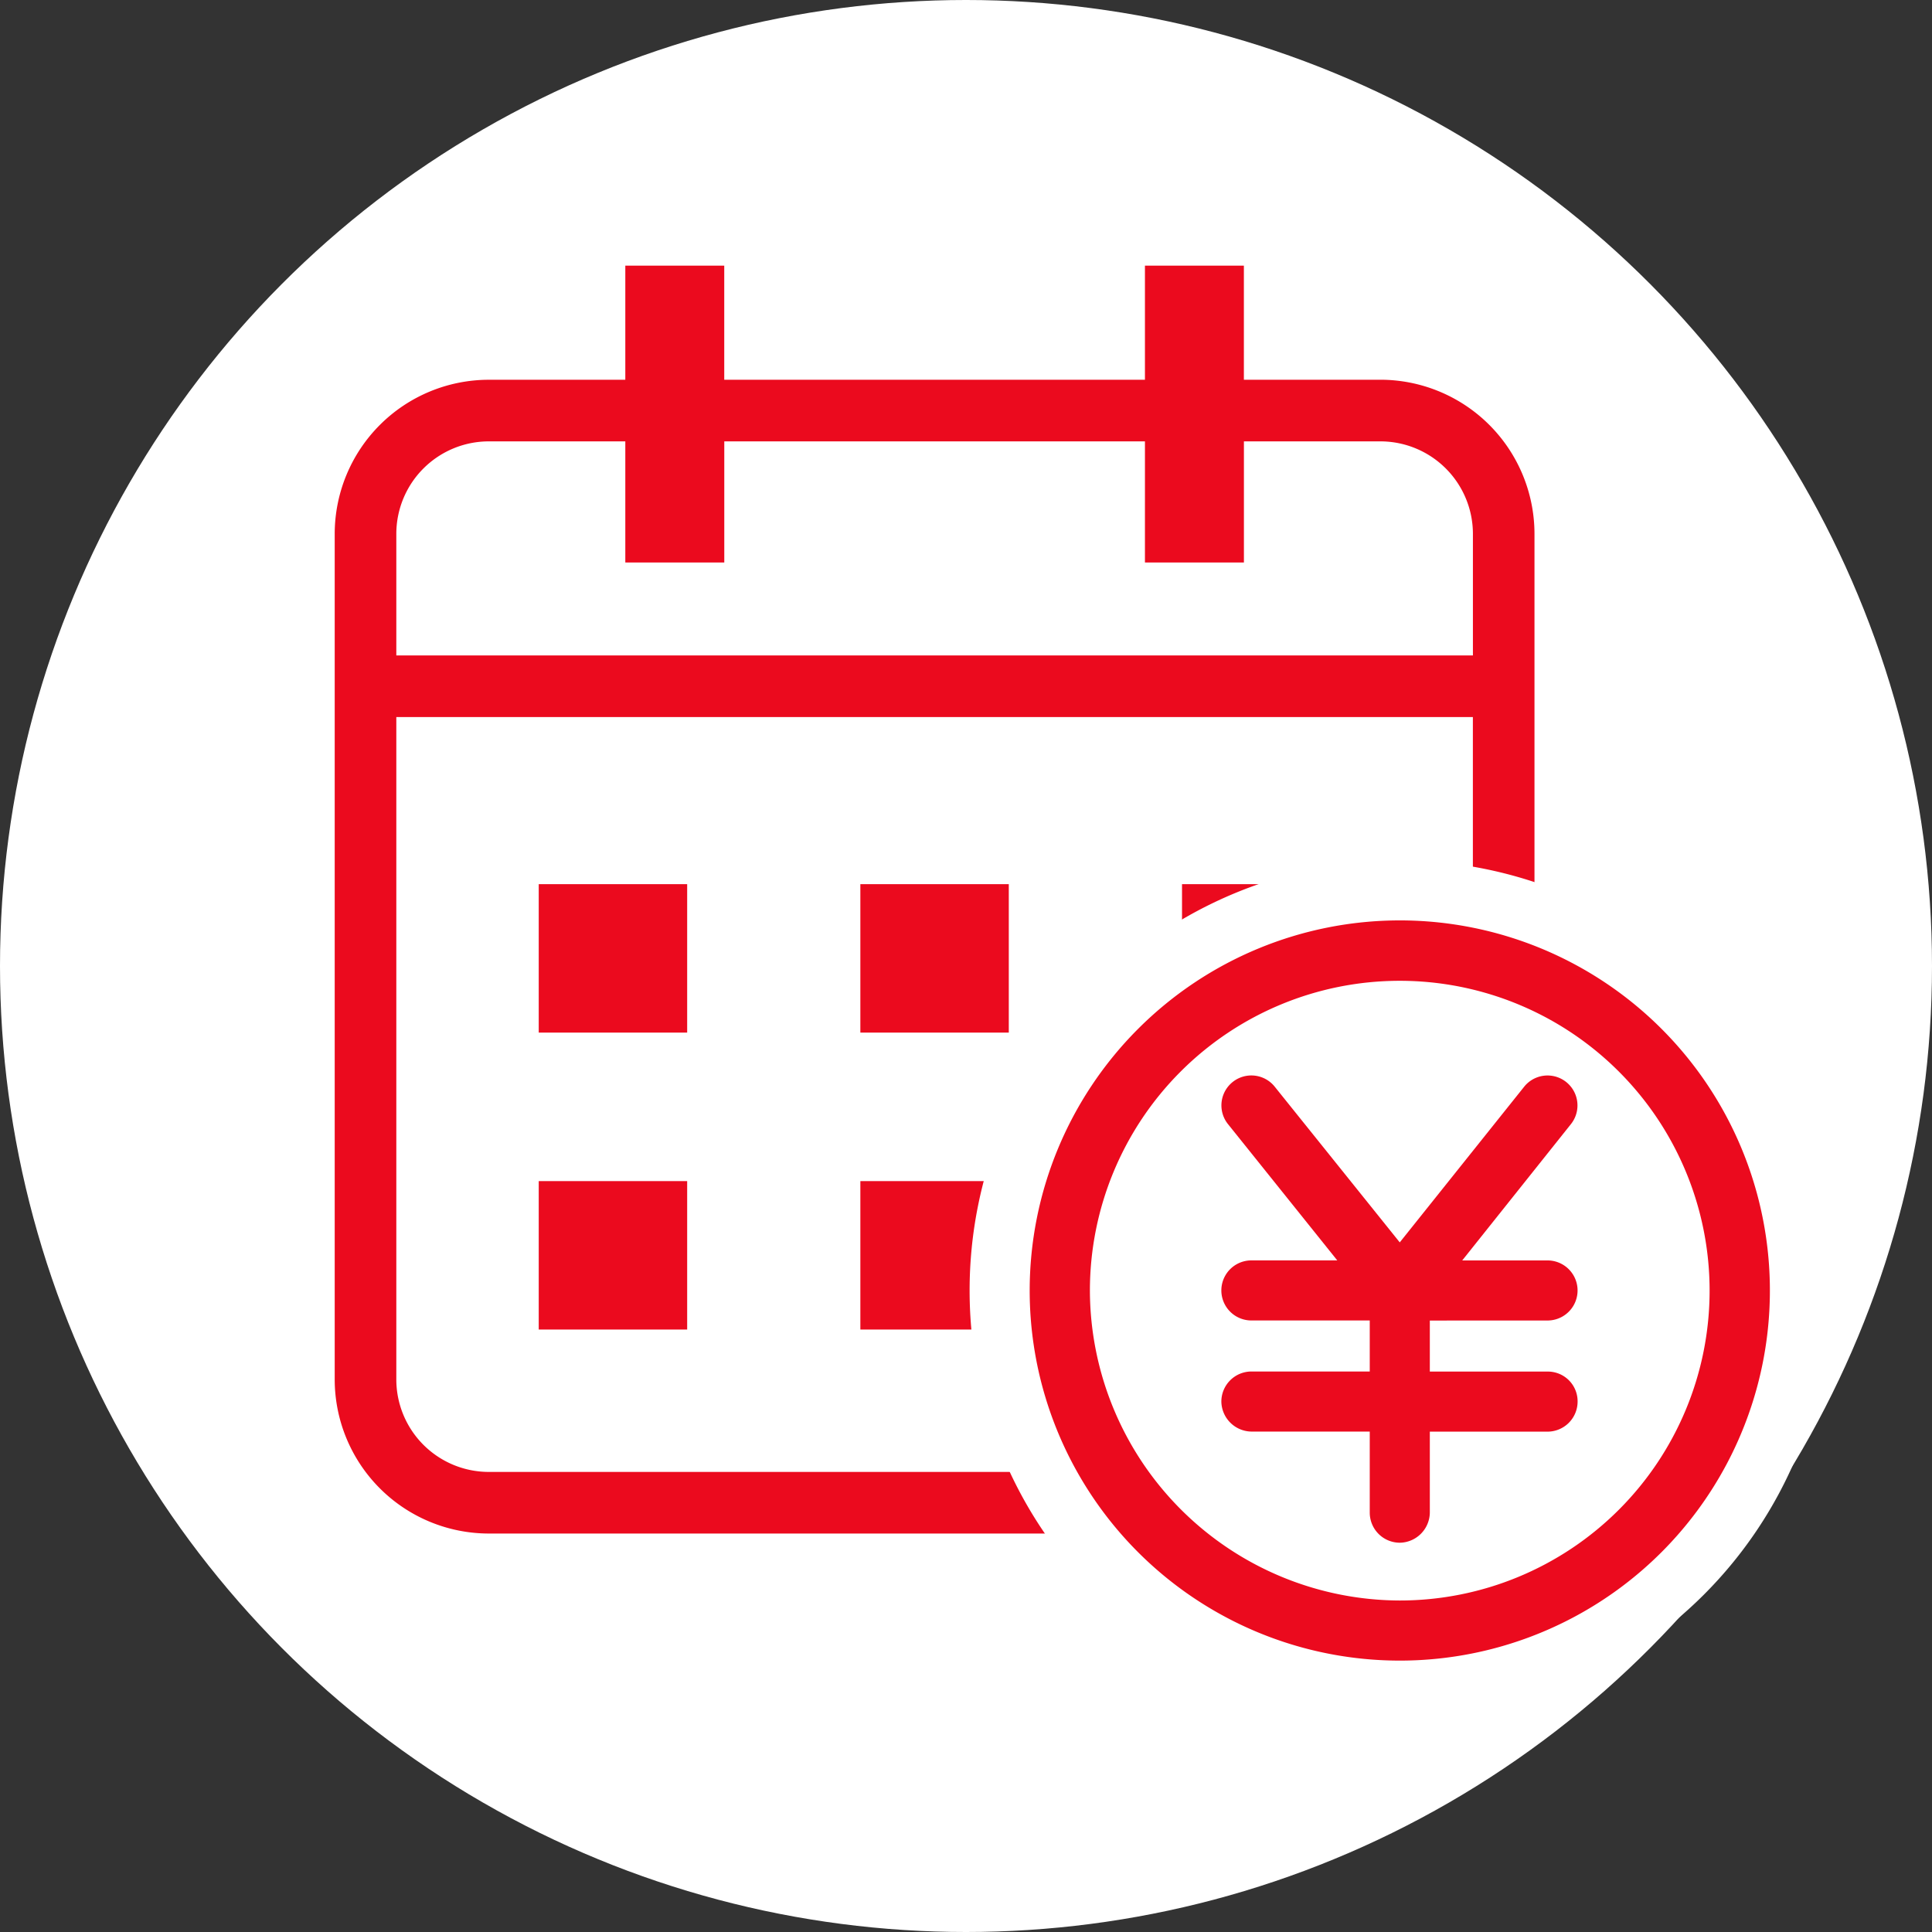
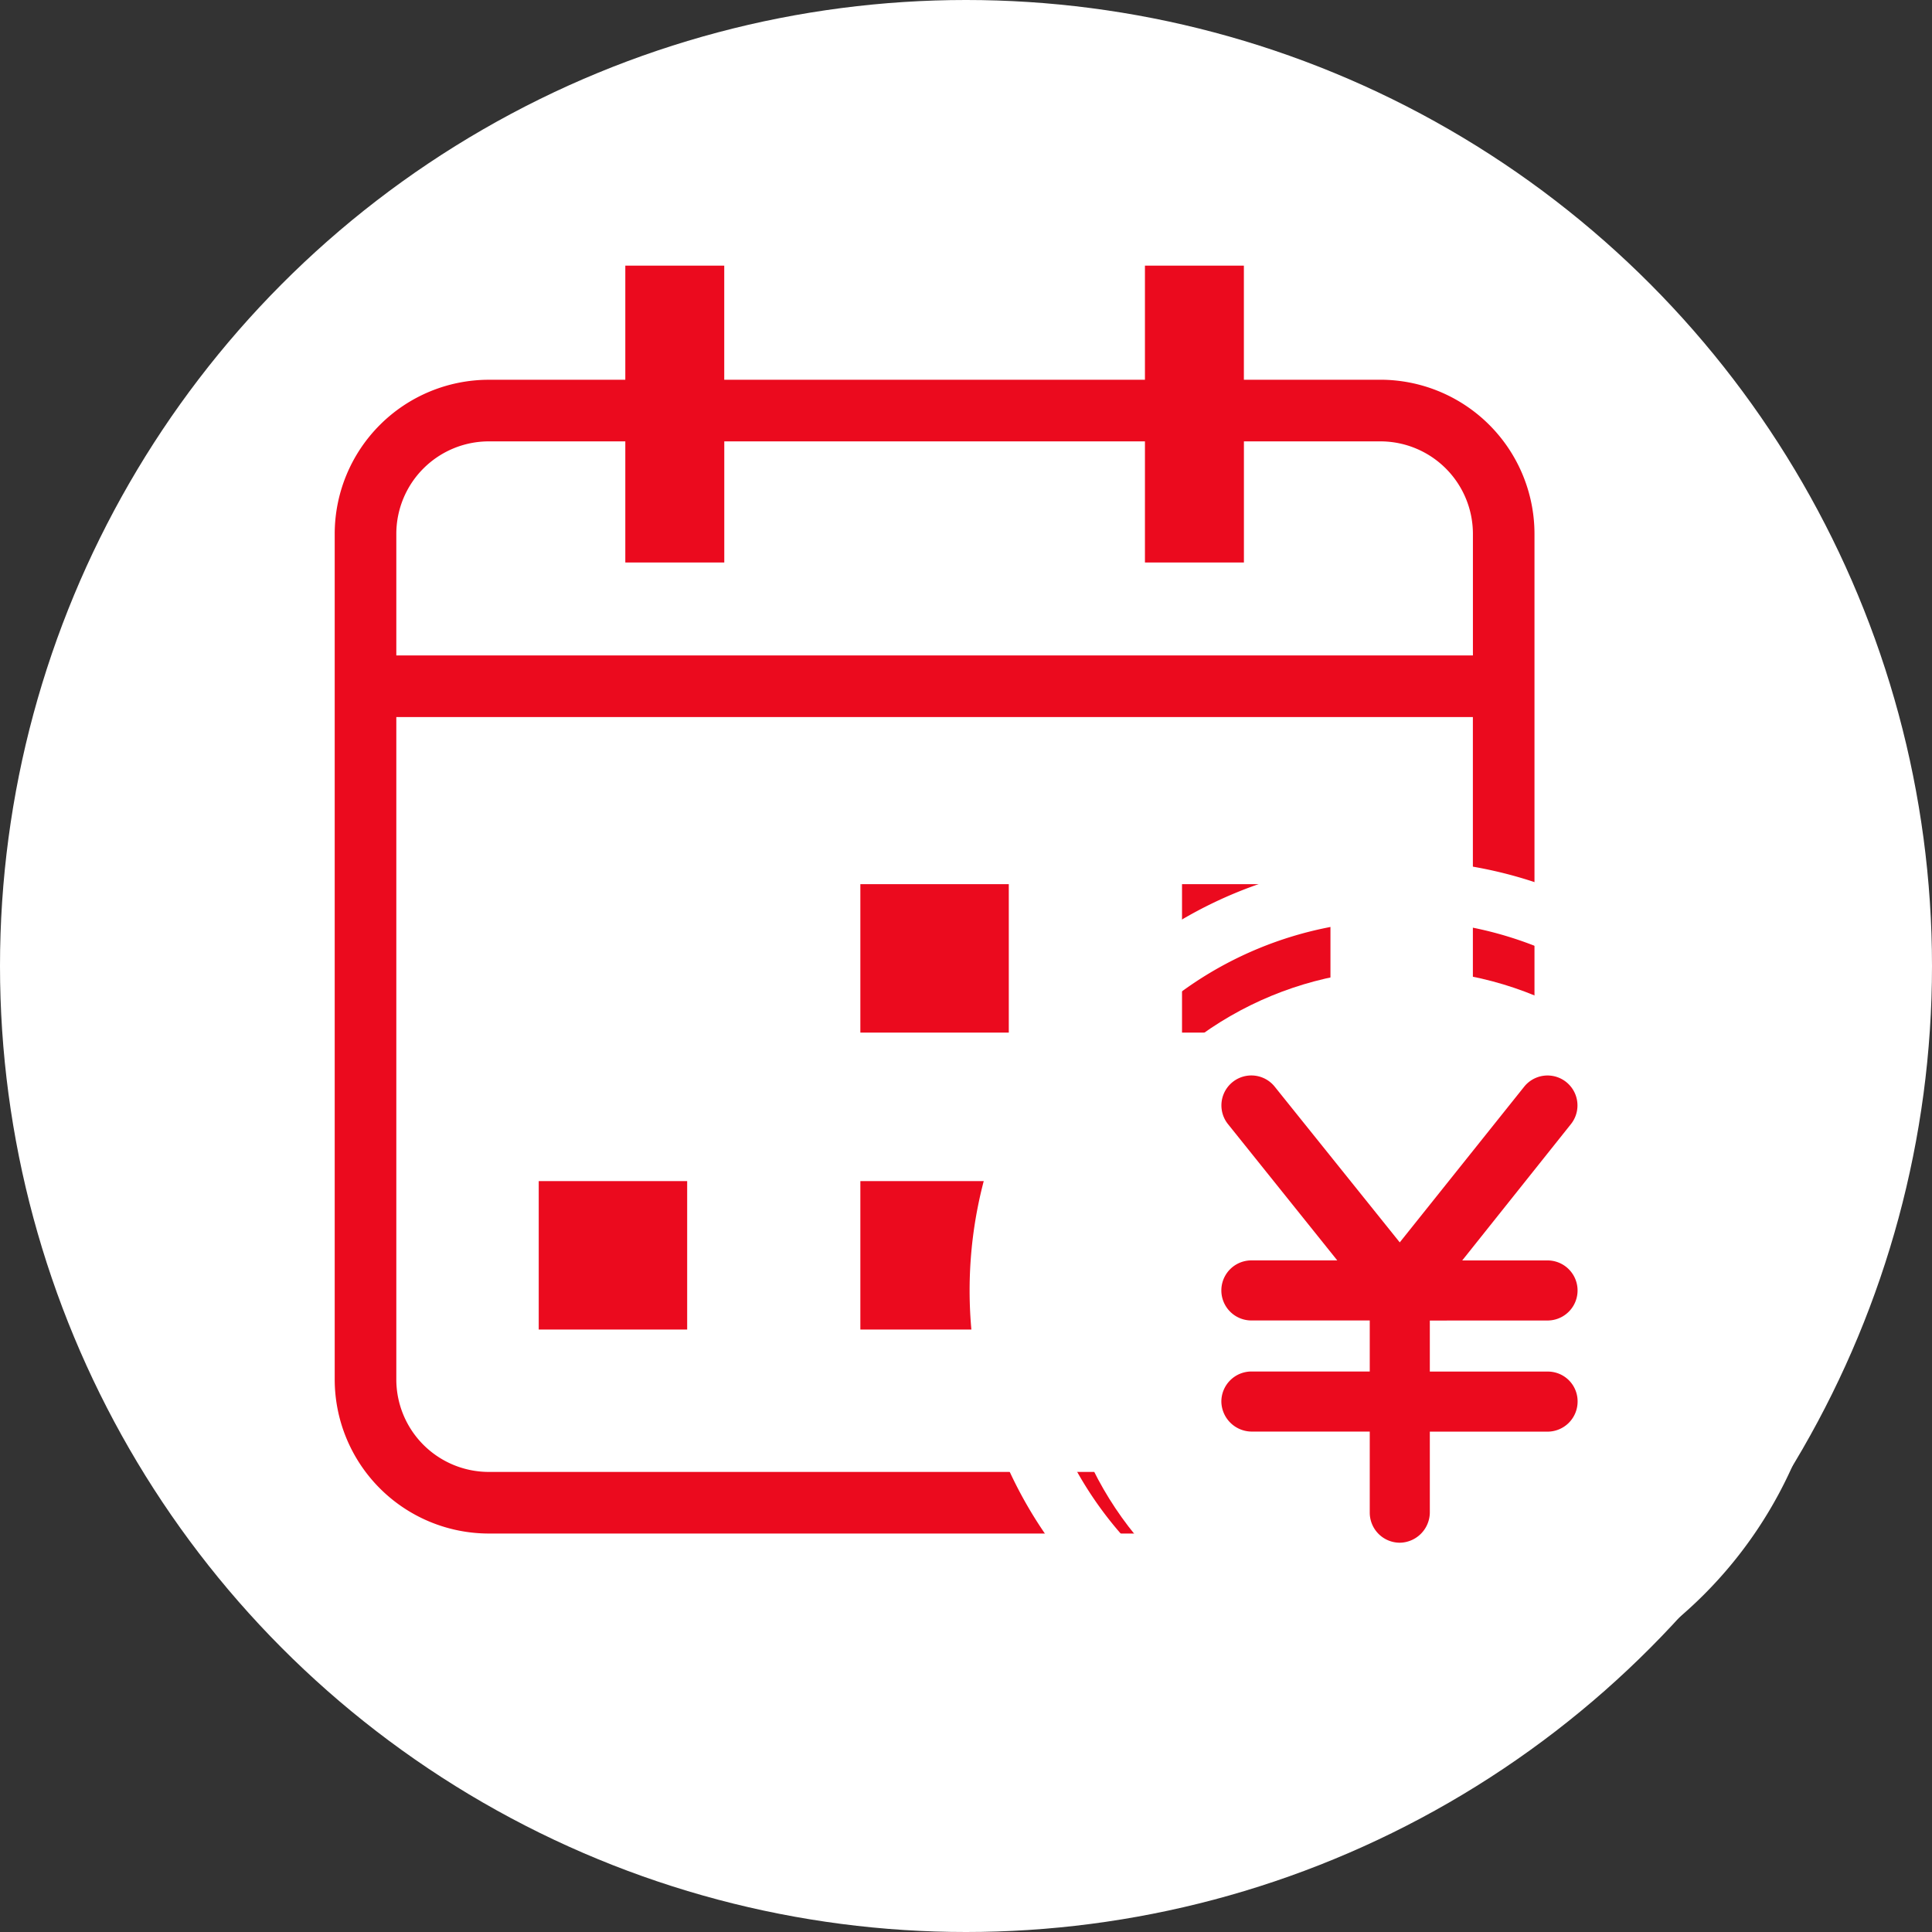
<svg xmlns="http://www.w3.org/2000/svg" id="コンポーネント_76_6" data-name="コンポーネント 76 – 6" width="53" height="53" viewBox="0 0 53 53">
  <rect x="0" y="0" width="53" height="53" fill="#333333" stroke="none" />
  <defs>
    <clipPath id="clip-path">
      <rect id="長方形_25134" data-name="長方形 25134" width="32.913" height="34.784" fill="none" />
    </clipPath>
  </defs>
  <circle id="楕円形_313" data-name="楕円形 313" cx="26.5" cy="26.5" r="26.5" fill="#fff" />
  <g id="グループ_33275" data-name="グループ 33275" transform="translate(9.182 7.286)">
-     <rect id="長方形_25128" data-name="長方形 25128" width="4.072" height="4.072" transform="translate(5.597 16.969)" fill="#eb0a1e" />
    <rect id="長方形_25129" data-name="長方形 25129" width="4.072" height="4.072" transform="translate(23.244 16.969)" fill="#eb0a1e" />
    <rect id="長方形_25130" data-name="長方形 25130" width="4.072" height="4.072" transform="translate(14.42 16.969)" fill="#eb0a1e" />
    <rect id="長方形_25131" data-name="長方形 25131" width="4.072" height="4.072" transform="translate(5.597 25.115)" fill="#eb0a1e" />
    <rect id="長方形_25132" data-name="長方形 25132" width="4.072" height="4.072" transform="translate(23.244 25.115)" fill="#eb0a1e" />
    <rect id="長方形_25133" data-name="長方形 25133" width="4.072" height="4.072" transform="translate(14.42 25.115)" fill="#eb0a1e" />
    <g id="グループ_33276" data-name="グループ 33276" transform="translate(0 0)">
      <g id="グループ_33275-2" data-name="グループ 33275" clip-path="url(#clip-path)">
        <path id="パス_12397" data-name="パス 12397" d="M28.687,3.131H24.941V0H22.227V3.131H10.686V0H7.972V3.131H4.226A4.23,4.23,0,0,0,0,7.356v23.2a4.23,4.23,0,0,0,4.226,4.226H28.687a4.231,4.231,0,0,0,4.226-4.226V7.356a4.231,4.231,0,0,0-4.226-4.226M4.226,4.821H7.972V8.144h2.715V4.821h11.54V8.144h2.715V4.821h3.746a2.539,2.539,0,0,1,2.536,2.536v3.337H1.69V7.356A2.539,2.539,0,0,1,4.226,4.821M28.687,33.092H4.226A2.539,2.539,0,0,1,1.69,30.557V12.384H31.223V30.557a2.539,2.539,0,0,1-2.536,2.536" transform="translate(0 0.001)" fill="#eb0a1e" />
      </g>
    </g>
  </g>
  <g id="グループ_33277" data-name="グループ 33277">
    <circle id="楕円形_315" data-name="楕円形 315" cx="9.5" cy="9.5" r="9.5" transform="translate(29 26.601)" fill="#fff" />
-     <path id="パス_12398" data-name="パス 12398" d="M20.961,32.218A10.977,10.977,0,1,1,31.937,21.242,10.989,10.989,0,0,1,20.961,32.218m0-18.657a7.68,7.68,0,1,0,7.68,7.68,7.688,7.688,0,0,0-7.68-7.68" transform="translate(17.438 14.159)" fill="#eb0a1e" />
    <path id="パス_12399" data-name="パス 12399" d="M21.285,11.413A10.153,10.153,0,1,1,11.133,21.566,10.157,10.157,0,0,1,21.285,11.413m0,18.657a8.5,8.5,0,1,0-8.5-8.5,8.525,8.525,0,0,0,8.5,8.5m0-20.305a11.8,11.8,0,1,0,11.8,11.8,11.814,11.814,0,0,0-11.8-11.8m0,18.657a6.856,6.856,0,1,1,6.856-6.856,6.864,6.864,0,0,1-6.856,6.856" transform="translate(17.114 13.836)" fill="#fff" />
    <path id="パス_12400" data-name="パス 12400" d="M22.624,20.069a.824.824,0,0,0,0-1.648h-2.34l2.983-3.741a.821.821,0,1,0-1.286-1.022L18.57,17.926l-3.428-4.269a.821.821,0,1,0-1.286,1.022l3,3.741H14.5a.824.824,0,0,0,0,1.648h3.247v1.4H14.5a.826.826,0,0,0-.824.824.837.837,0,0,0,.824.824h3.247v2.225a.826.826,0,0,0,.824.824.837.837,0,0,0,.824-.824V23.118h3.23a.826.826,0,0,0,.824-.824.816.816,0,0,0-.824-.824h-3.23v-1.4Z" transform="translate(19.829 16.156)" fill="#eb0a1e" />
  </g>
</svg>